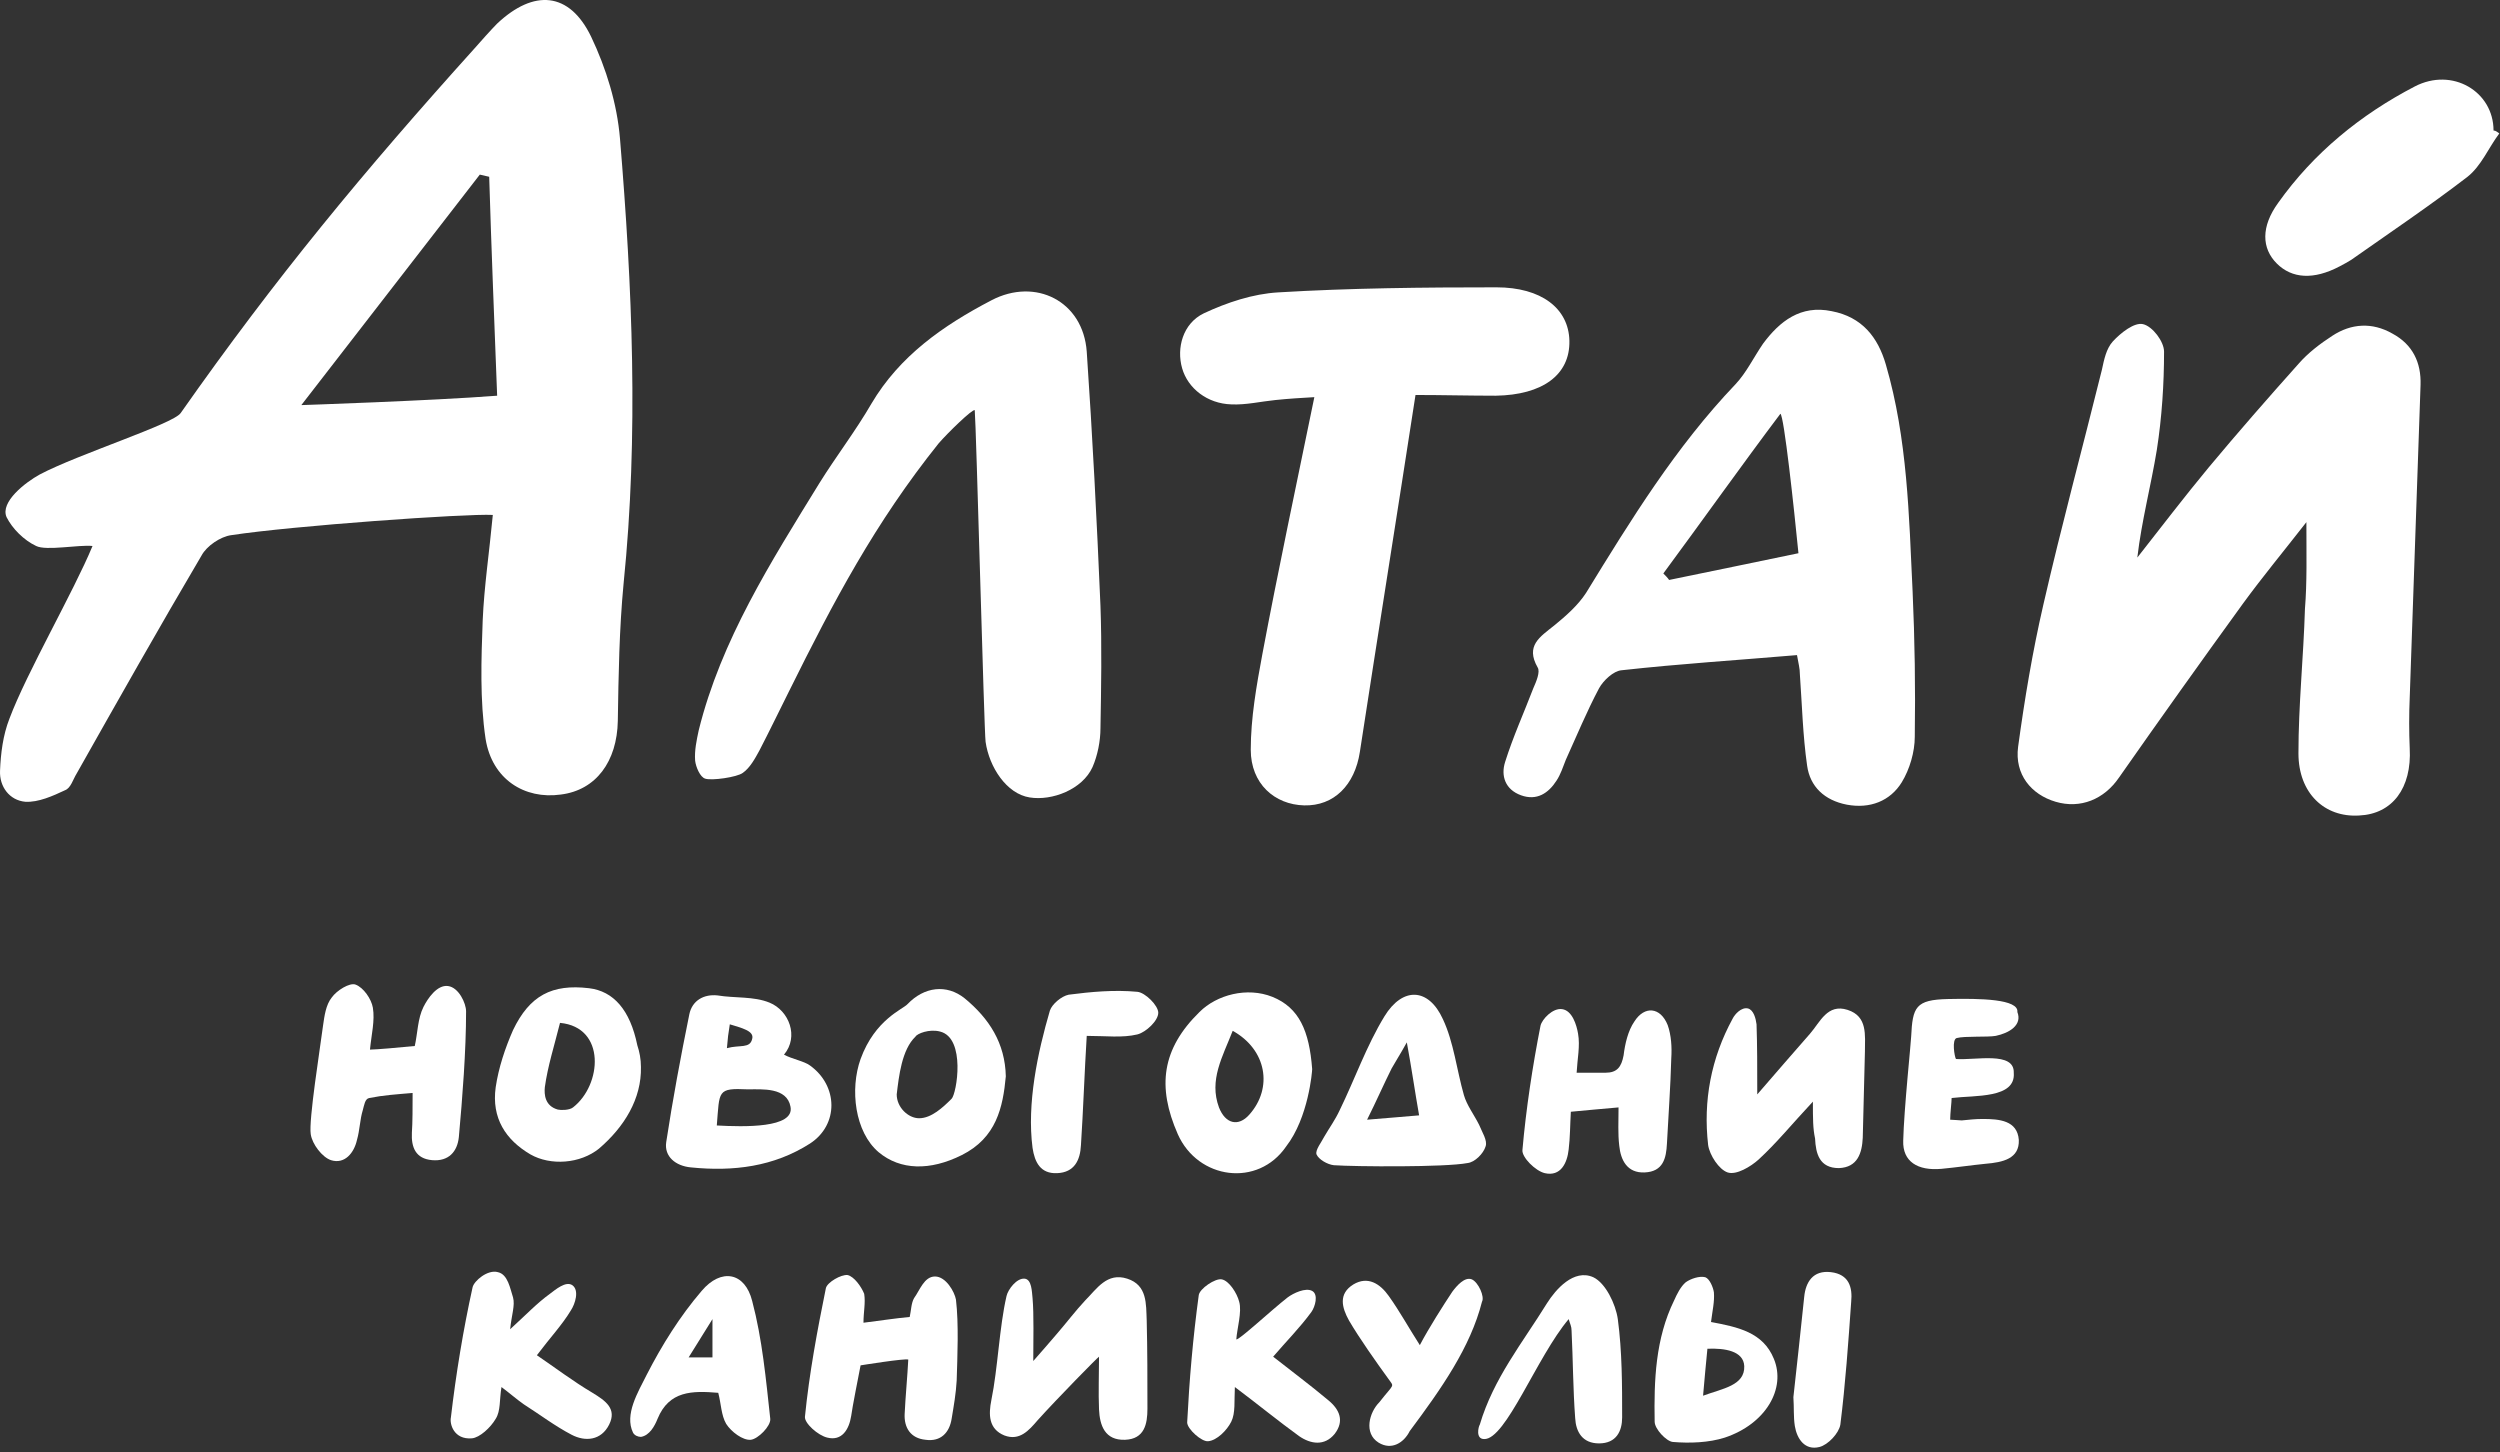
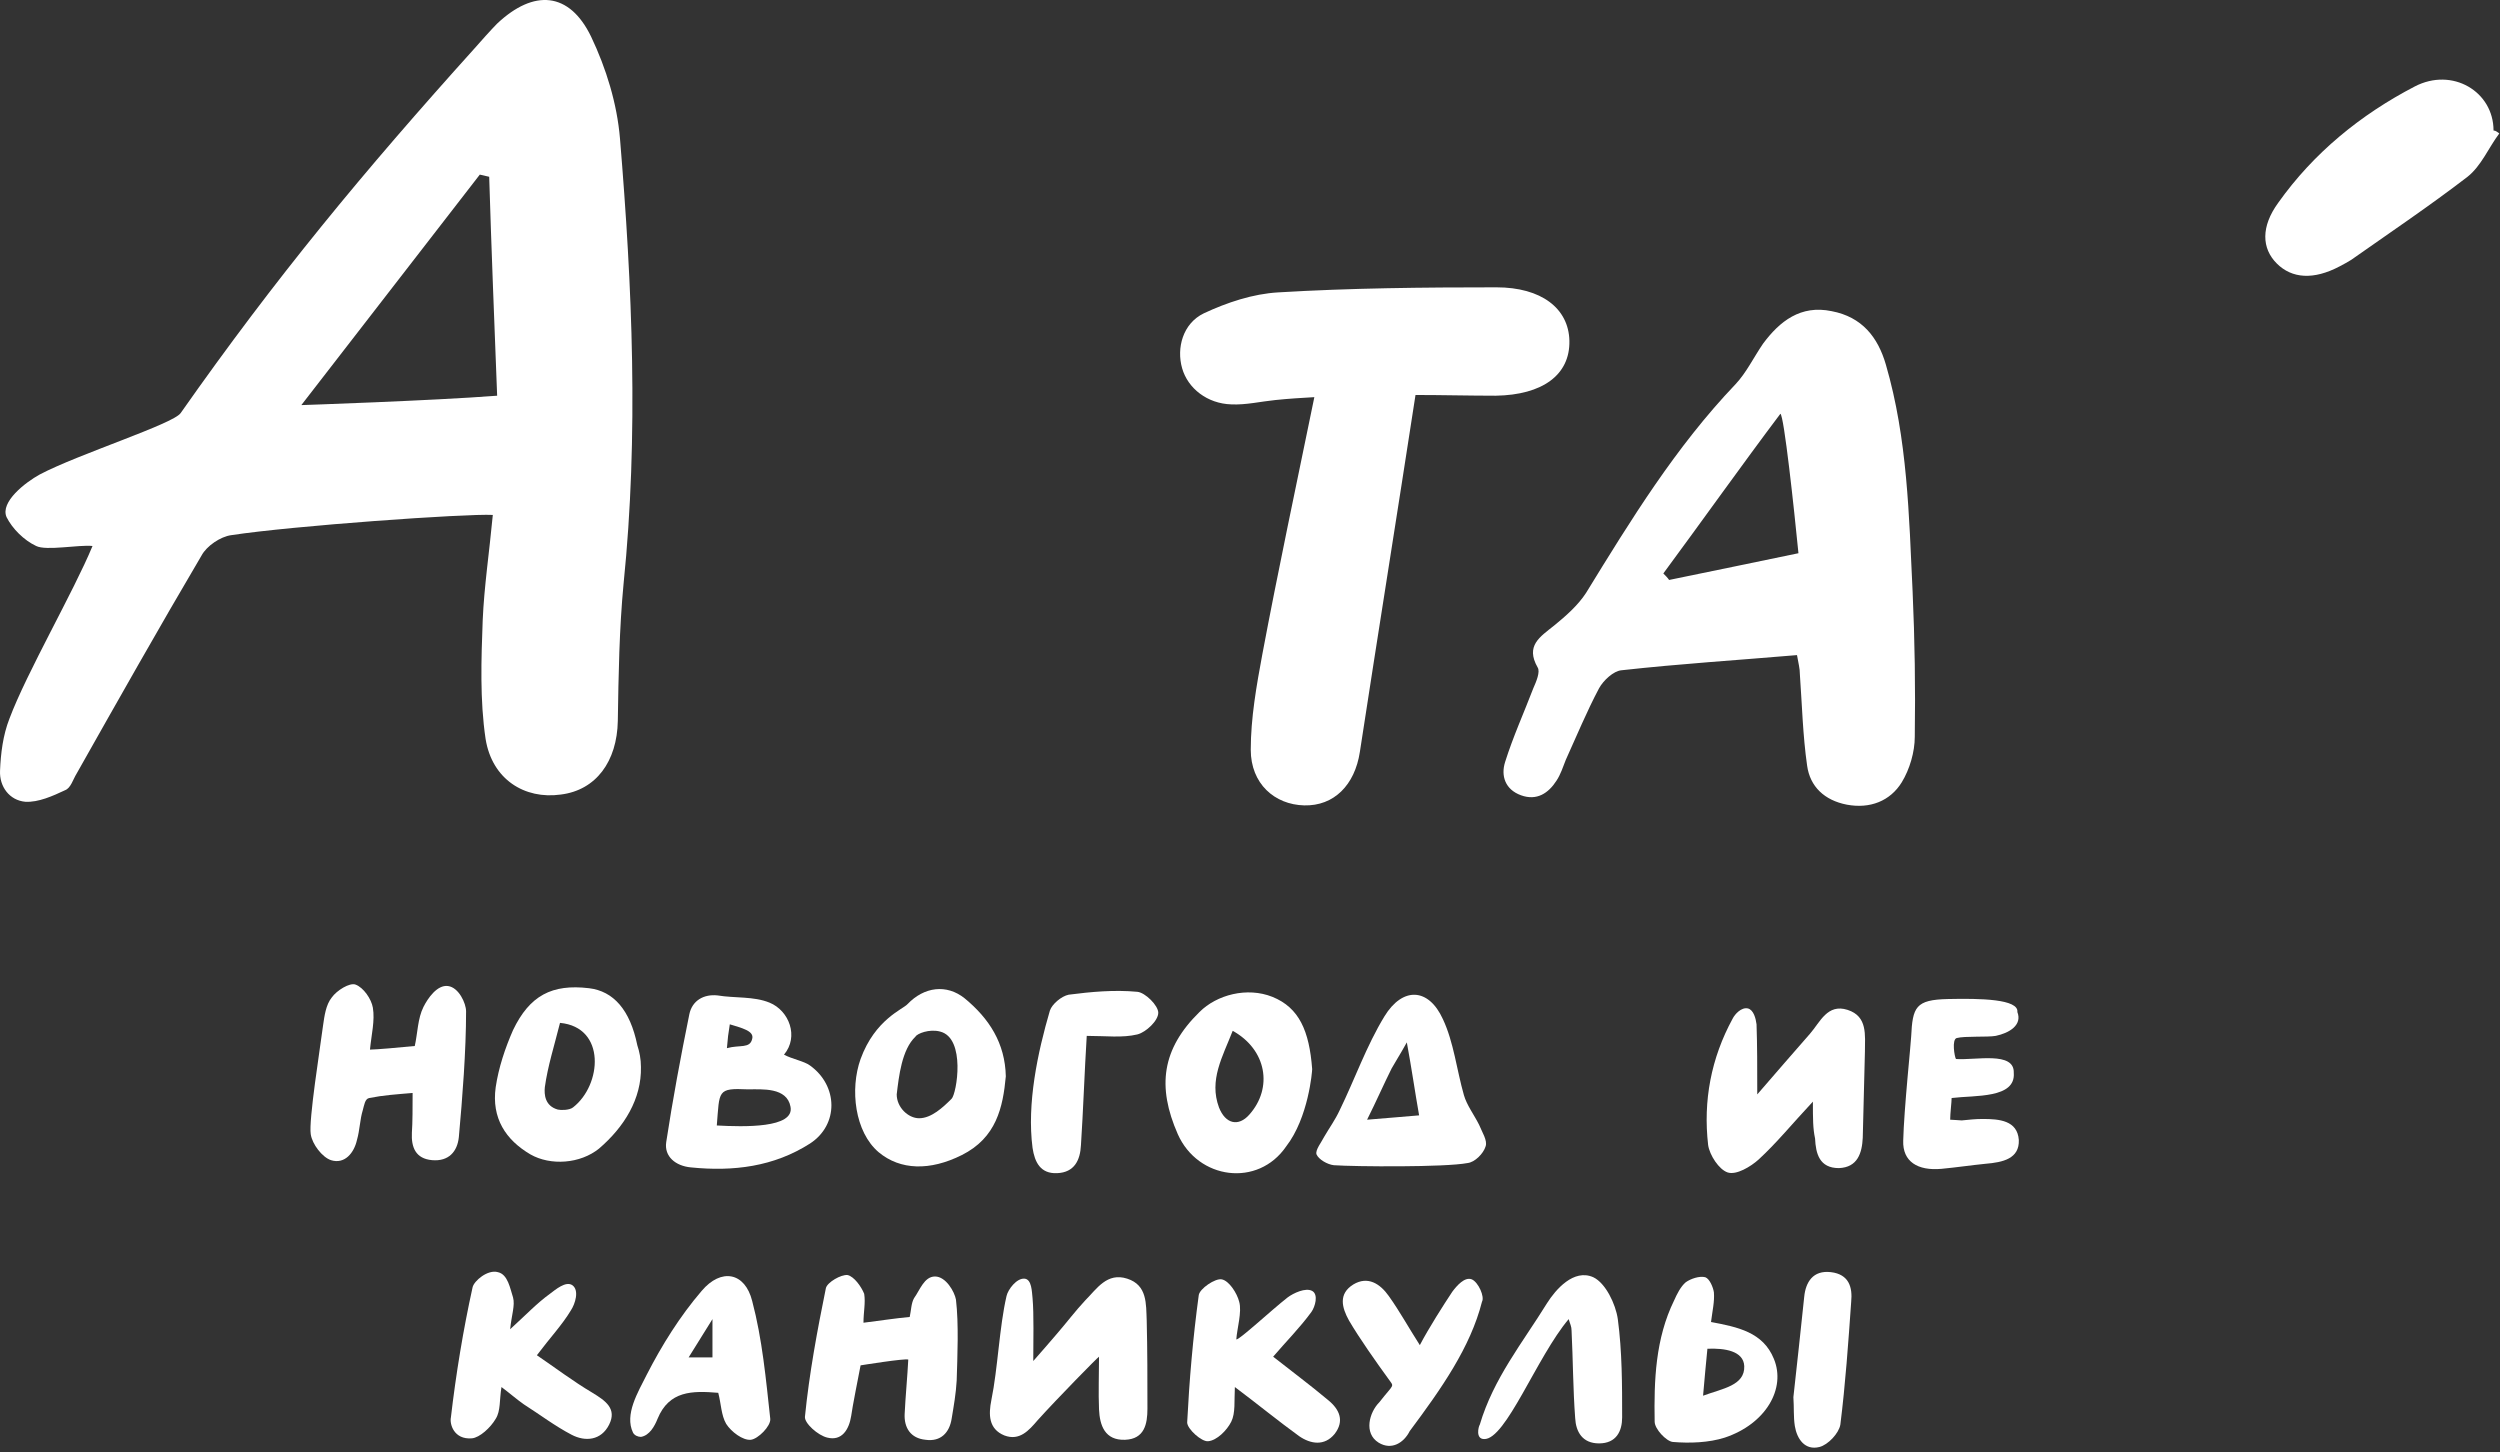
<svg xmlns="http://www.w3.org/2000/svg" width="346" height="201" viewBox="0 0 346 201" fill="none">
  <rect x="0" y="0" width="346" height="201" fill="#333333" stroke="none" />
  <path d="M12.805 75.566C10.905 75.366 6.405 76.266 5.005 75.566C3.305 74.766 1.705 73.166 0.905 71.566C0.005 69.466 3.505 66.766 5.505 65.666C10.805 62.866 24.005 58.666 25.005 57.166C38.205 38.366 50.305 23.766 65.705 6.666C66.305 5.966 68.105 3.966 68.805 3.266C73.905 -1.534 78.805 -1.134 81.805 5.066C83.905 9.466 85.405 14.366 85.805 19.166C87.505 39.666 88.405 60.166 86.305 80.766C85.705 87.066 85.605 93.366 85.505 99.766C85.405 105.366 82.505 109.366 77.605 109.966C72.605 110.666 68.105 107.866 67.205 102.266C66.405 96.866 66.605 91.266 66.805 85.866C67.005 81.166 67.705 76.566 68.205 71.266C64.505 71.066 40.505 72.766 32.005 74.066C30.505 74.266 28.605 75.566 27.905 76.866C22.005 86.866 16.305 96.966 10.605 107.066C10.105 107.866 9.805 109.066 9.005 109.366C7.305 110.166 5.305 111.066 3.505 110.966C1.305 110.766 -0.095 108.866 0.005 106.666C0.105 104.266 0.405 101.766 1.305 99.466C3.705 93.066 10.205 81.866 12.805 75.566ZM41.705 56.066C41.705 56.066 59.705 55.466 68.805 54.766C68.405 44.366 68.005 34.366 67.705 24.466C67.305 24.366 66.805 24.266 66.405 24.166C58.105 34.866 49.905 45.466 41.705 56.066Z" fill="white" />
-   <path d="M319.205 72.266C316.005 76.366 313.105 79.866 310.405 83.566C304.605 91.566 298.905 99.566 293.305 107.566C291.205 110.666 287.905 111.966 284.505 110.966C281.105 109.966 278.805 107.166 279.305 103.366C280.205 96.766 281.305 90.166 282.805 83.666C285.305 72.766 288.205 62.066 290.905 51.166C291.205 49.766 291.505 48.266 292.405 47.266C293.505 46.066 295.405 44.566 296.605 44.866C297.905 45.166 299.505 47.266 299.505 48.666C299.505 53.166 299.205 57.766 298.505 62.266C297.705 67.166 296.405 72.066 295.805 77.166C299.105 72.966 302.305 68.766 305.705 64.666C309.705 59.866 313.905 55.066 318.105 50.366C319.405 48.866 321.105 47.566 322.805 46.466C325.405 44.766 328.305 44.566 331.105 46.166C333.905 47.666 335.105 50.166 335.005 53.266C334.505 67.666 334.005 82.066 333.505 96.566C333.405 98.866 333.405 101.266 333.505 103.566C333.805 109.066 331.105 112.666 326.505 112.866C321.705 113.166 318.105 109.766 318.105 104.266C318.105 97.566 318.805 90.966 319.005 84.266C319.305 80.566 319.205 76.866 319.205 72.266Z" fill="white" />
  <path d="M248.705 90.666C240.505 91.366 232.505 91.866 224.405 92.766C223.305 92.866 221.905 94.166 221.305 95.266C219.605 98.466 218.205 101.866 216.705 105.166C216.305 106.166 216.005 107.166 215.405 108.066C214.305 109.766 212.705 110.866 210.505 110.066C208.305 109.266 207.705 107.366 208.305 105.466C209.405 101.966 210.905 98.666 212.205 95.266C212.605 94.366 213.205 92.966 212.805 92.366C211.105 89.366 213.105 88.166 215.105 86.566C216.705 85.266 218.405 83.766 219.505 82.066C225.705 71.966 231.905 61.866 240.205 53.166C241.705 51.566 242.705 49.466 244.005 47.566C246.305 44.466 249.205 42.166 253.505 43.066C257.705 43.866 259.905 46.666 261.005 50.466C264.005 60.766 264.205 71.366 264.705 81.866C265.005 88.566 265.105 95.266 265.005 101.966C265.005 104.066 264.305 106.466 263.205 108.266C261.605 110.866 258.805 111.966 255.605 111.366C252.505 110.766 250.505 108.866 250.105 105.966C249.505 101.766 249.405 97.566 249.105 93.366C249.105 92.466 248.905 91.866 248.705 90.666ZM230.205 79.366C230.505 79.666 230.805 79.966 231.005 80.266C236.805 79.066 242.705 77.866 248.905 76.566C248.305 70.466 246.905 57.466 246.405 57.266C241.205 64.166 235.305 72.466 230.205 79.366Z" fill="white" />
-   <path d="M129.905 61.366C121.105 72.366 115.405 83.166 109.205 95.666C107.805 98.466 106.505 101.166 105.105 103.866C104.505 104.966 103.805 106.266 102.805 106.966C102.005 107.566 98.505 108.066 97.605 107.766C96.905 107.566 96.305 106.166 96.205 105.266C96.105 103.866 96.405 102.466 96.705 101.066C99.805 88.566 106.705 77.766 113.405 66.866C115.705 63.166 118.405 59.666 120.605 55.866C124.505 49.266 130.505 45.066 137.205 41.566C143.305 38.366 149.905 41.666 150.405 48.666C151.205 60.366 151.805 72.066 152.305 83.866C152.505 89.466 152.405 95.166 152.305 100.766C152.305 102.566 151.905 104.566 151.205 106.166C149.805 109.266 145.605 110.866 142.505 110.366C139.305 109.866 136.905 106.166 136.405 102.666C136.205 101.266 135.105 58.866 134.905 56.766C134.605 56.566 131.205 59.866 129.905 61.366Z" fill="white" />
  <path d="M195.905 54.666C193.305 71.566 190.705 87.766 188.205 104.066C187.505 108.666 184.605 111.566 180.505 111.466C176.405 111.366 173.105 108.466 173.105 103.766C173.105 99.366 173.905 94.866 174.705 90.566C176.905 78.866 179.405 67.166 181.905 54.966C180.205 55.066 178.405 55.166 176.505 55.366C174.505 55.566 172.405 56.066 170.405 55.966C167.105 55.866 164.405 53.766 163.605 50.966C162.805 48.166 163.705 44.766 166.605 43.366C169.805 41.866 173.405 40.666 176.905 40.466C186.905 39.866 197.005 39.766 207.105 39.766C213.305 39.766 217.105 42.666 217.205 47.166C217.305 51.866 213.505 54.666 207.005 54.766C203.305 54.766 199.605 54.666 195.905 54.666Z" fill="white" />
  <path d="M345.905 18.466C344.405 20.466 343.405 22.966 341.505 24.466C336.305 28.466 330.805 32.166 325.405 35.966C324.905 36.266 324.405 36.566 323.805 36.866C320.205 38.766 317.205 38.566 315.105 36.466C313.005 34.366 312.905 31.366 315.305 28.066C320.205 21.166 326.705 15.866 334.205 11.966C339.405 9.266 345.105 12.666 345.105 18.066C345.405 18.066 345.605 18.266 345.905 18.466Z" fill="white" />
  <path d="M108.505 145.966C109.605 146.566 111.305 146.866 112.105 147.466C116.005 150.266 116.105 155.666 112.105 158.266C107.105 161.466 101.505 162.166 95.605 161.566C93.505 161.366 91.905 160.066 92.205 158.066C93.105 152.166 94.205 146.266 95.405 140.366C95.805 138.466 97.405 137.566 99.305 137.766C101.705 138.166 104.305 137.866 106.505 138.766C109.205 139.866 110.605 143.466 108.505 145.966ZM109.405 153.166C108.905 150.466 105.505 150.766 103.505 150.766C99.205 150.566 99.605 150.966 99.205 155.766C102.905 155.966 110.005 156.166 109.405 153.166ZM100.605 145.066C102.405 144.566 103.805 145.166 104.105 143.766C104.405 142.666 102.605 142.266 101.005 141.766C100.805 142.966 100.705 143.766 100.605 145.066Z" fill="white" />
  <path d="M51.205 145.266C52.005 145.266 55.405 144.966 57.405 144.766C57.805 142.966 57.805 140.966 58.605 139.366C59.205 138.166 60.505 136.266 62.005 136.466C63.505 136.666 64.505 138.866 64.505 139.966C64.505 145.466 64.005 151.866 63.505 157.366C63.305 159.366 62.105 160.766 59.805 160.566C57.505 160.366 56.905 158.766 57.005 156.766C57.105 155.366 57.105 153.166 57.105 151.266C54.805 151.466 53.105 151.566 51.105 151.966C50.505 152.066 50.405 152.966 50.205 153.666C49.805 154.966 49.805 156.366 49.405 157.766C49.005 159.566 47.705 161.166 45.805 160.566C44.605 160.166 43.205 158.366 43.005 156.966C42.705 155.066 44.305 145.066 44.705 141.966C44.905 140.566 45.105 139.066 45.905 138.066C46.605 137.066 48.405 135.966 49.205 136.266C50.305 136.666 51.405 138.266 51.605 139.466C51.905 141.266 51.405 143.166 51.205 145.266Z" fill="white" />
  <path d="M250.905 152.466C248.005 155.566 245.905 158.166 243.405 160.466C242.305 161.466 240.305 162.666 239.105 162.266C237.905 161.866 236.605 159.866 236.405 158.466C235.705 152.366 236.805 146.466 239.805 140.966C240.105 140.366 241.005 139.366 241.905 139.566C242.705 139.766 243.005 140.966 243.105 141.766C243.205 144.666 243.205 147.666 243.205 151.466C245.905 148.366 248.205 145.666 250.505 143.066C251.905 141.466 252.905 138.866 255.705 139.766C258.505 140.666 258.105 143.266 258.105 145.566C258.005 149.566 257.905 153.466 257.805 157.466C257.705 159.566 257.105 161.566 254.505 161.666C251.805 161.666 251.305 159.666 251.205 157.566C250.905 156.166 250.905 154.866 250.905 152.466Z" fill="white" />
  <path d="M139.205 148.966C138.805 153.266 137.905 157.466 133.105 159.866C128.705 162.066 124.605 161.966 121.605 159.466C118.305 156.666 117.605 150.766 119.105 146.566C121.105 141.066 125.005 139.666 125.605 138.966C127.905 136.566 131.005 136.166 133.505 138.166C136.905 140.966 139.105 144.366 139.205 148.966ZM130.105 142.766C128.605 142.366 126.905 143.066 126.705 143.466C124.805 145.266 124.405 148.966 124.105 151.466C124.105 153.266 125.705 154.766 127.205 154.766C128.905 154.766 130.505 153.266 131.705 152.066C132.405 151.366 133.705 143.666 130.105 142.766Z" fill="white" />
  <path d="M143.605 196.566C142.405 197.966 141.105 199.466 139.005 198.666C136.805 197.766 136.805 195.766 137.205 193.766C138.105 189.366 138.305 183.666 139.305 179.366C139.505 178.466 140.705 176.866 141.805 176.966C142.805 177.066 142.805 178.766 142.905 179.666C143.105 181.866 143.005 185.666 143.005 188.366C144.305 186.866 145.305 185.766 146.305 184.566C147.605 183.066 148.805 181.466 150.205 179.966C151.805 178.366 153.205 176.066 156.005 176.966C158.805 177.866 158.605 180.466 158.705 182.766C158.805 186.866 158.805 190.866 158.805 194.966C158.805 197.066 158.405 199.166 155.705 199.266C152.905 199.366 152.205 197.266 152.105 195.066C152.005 192.666 152.105 190.266 152.105 187.766C152.005 187.766 146.305 193.566 143.605 196.566Z" fill="white" />
  <path d="M88.705 147.666C88.805 152.066 86.405 155.966 82.905 158.966C80.305 161.066 76.205 161.366 73.405 159.766C70.005 157.766 68.005 154.766 68.605 150.466C69.005 147.766 69.905 145.066 71.005 142.566C73.305 137.766 76.405 136.166 81.505 136.766C84.905 137.166 87.205 139.766 88.205 144.666C88.505 145.566 88.705 146.566 88.705 147.666ZM77.505 141.566C76.705 144.766 75.805 147.566 75.405 150.466C75.305 151.466 75.405 153.066 77.205 153.566C77.605 153.666 78.805 153.666 79.305 153.266C83.305 150.166 83.905 142.166 77.505 141.566Z" fill="white" />
  <path d="M119.505 183.066C121.905 182.766 123.805 182.466 125.905 182.266C126.105 181.366 126.105 180.366 126.505 179.666C127.305 178.566 127.905 176.666 129.405 176.666C130.905 176.666 132.105 178.766 132.305 179.866C132.705 183.266 132.505 187.666 132.405 191.066C132.305 192.866 132.005 194.566 131.705 196.366C131.405 198.266 130.205 199.566 128.105 199.266C126.005 199.066 125.105 197.566 125.205 195.666C125.305 193.466 125.605 190.266 125.705 188.166C125.305 187.966 119.105 188.966 119.105 188.966C118.905 189.966 117.905 195.066 117.805 195.966C117.505 197.866 116.505 199.466 114.505 198.966C113.205 198.666 111.305 196.966 111.405 196.066C112.005 190.066 113.105 184.166 114.305 178.266C114.505 177.466 116.405 176.366 117.305 176.466C118.205 176.666 119.205 178.066 119.605 179.066C119.805 180.366 119.505 181.566 119.505 183.066Z" fill="white" />
  <path d="M184.605 161.266C183.705 161.166 182.505 160.466 182.205 159.766C182.005 159.166 182.905 158.066 183.305 157.266C184.005 156.066 184.805 154.966 185.405 153.666C187.505 149.366 189.105 144.766 191.605 140.666C194.105 136.566 197.705 136.666 199.705 141.066C201.205 144.266 201.605 148.066 202.605 151.566C203.005 152.966 204.005 154.266 204.705 155.666C205.105 156.666 205.905 157.866 205.605 158.666C205.305 159.666 204.105 160.866 203.105 160.966C200.005 161.566 187.505 161.466 184.605 161.266ZM189.205 154.966C191.805 154.766 193.905 154.566 196.405 154.366C195.805 150.966 195.405 148.066 194.705 144.266C193.705 146.066 193.105 146.966 192.605 147.866C191.505 150.066 190.505 152.366 189.205 154.966Z" fill="white" />
-   <path d="M224.005 153.266C221.605 153.466 219.605 153.666 217.405 153.866C217.305 155.566 217.305 157.466 217.105 159.066C216.905 160.966 216.005 162.866 213.805 162.366C212.505 162.066 210.605 160.166 210.705 159.166C211.205 153.466 212.105 147.566 213.205 141.966C213.405 141.066 214.905 139.466 216.205 139.666C217.605 139.866 218.205 141.866 218.405 143.066C218.705 144.766 218.305 146.566 218.205 148.466C219.605 148.466 220.905 148.466 222.205 148.466C223.805 148.466 224.405 147.666 224.705 146.066C224.905 144.466 225.305 142.666 226.205 141.366C227.605 139.166 229.805 139.366 230.805 141.866C231.305 143.266 231.405 144.966 231.305 146.466C231.205 150.366 230.905 154.366 230.705 158.266C230.605 160.266 230.205 162.166 227.605 162.266C225.205 162.366 224.305 160.566 224.105 158.566C223.905 156.866 224.005 155.266 224.005 153.266Z" fill="white" />
  <path d="M178.005 158.666C174.105 164.366 165.805 163.266 163.005 156.966C160.105 150.366 160.805 145.166 166.005 140.066C168.405 137.666 172.605 136.566 176.105 137.966C179.805 139.466 181.205 142.666 181.605 147.966C181.605 148.266 181.105 154.666 178.005 158.666ZM170.605 142.666C169.205 146.266 167.305 149.466 168.705 153.266C169.605 155.566 171.405 155.966 172.905 154.266C176.205 150.566 175.305 145.266 170.605 142.666Z" fill="white" />
  <path d="M270.705 146.566C273.405 146.766 278.805 145.466 278.705 148.466C279.005 152.066 273.305 151.566 270.105 151.966C270.105 152.566 269.905 154.066 269.905 154.966C270.305 154.966 271.205 155.066 271.505 155.066C272.505 154.966 273.405 154.866 274.405 154.866C276.705 154.866 279.205 155.066 279.405 157.766C279.505 160.366 277.205 160.866 274.805 161.066C272.805 161.266 270.805 161.566 268.705 161.766C265.405 162.066 263.305 160.766 263.405 157.866C263.505 153.566 264.505 144.066 264.505 143.466C264.705 139.366 265.105 138.366 269.605 138.266C274.105 138.166 279.405 138.266 279.205 140.066C279.905 141.866 278.105 142.966 276.205 143.366C275.105 143.566 271.905 143.366 270.805 143.666C270.105 143.866 270.505 146.266 270.705 146.566Z" fill="white" />
  <path d="M70.605 183.966C72.805 181.966 74.305 180.366 76.105 179.066C76.905 178.466 78.305 177.266 79.205 177.866C80.205 178.566 79.605 180.466 79.005 181.366C77.805 183.366 76.105 185.166 74.305 187.566C76.805 189.266 79.305 191.166 82.005 192.766C83.805 193.866 85.405 194.966 84.305 197.166C83.205 199.366 81.005 199.566 79.105 198.566C76.805 197.366 74.705 195.766 72.505 194.366C71.505 193.666 70.605 192.866 69.405 191.966C69.105 193.766 69.305 195.266 68.605 196.366C67.905 197.566 66.405 198.966 65.305 199.066C62.805 199.266 62.205 197.066 62.405 196.166C63.105 190.166 64.105 184.066 65.405 178.166C65.605 177.266 67.505 175.666 68.905 176.066C70.305 176.366 70.605 178.366 71.005 179.566C71.305 180.666 70.805 181.966 70.605 183.966Z" fill="white" />
  <path d="M178.205 179.566C179.005 178.966 180.705 178.166 181.605 178.666C182.505 179.166 182.005 180.866 181.505 181.566C179.905 183.766 177.905 185.766 176.205 187.766C178.605 189.666 181.305 191.666 183.805 193.766C185.405 195.066 186.105 196.666 184.705 198.466C183.305 200.166 181.405 199.866 179.805 198.766C176.905 196.666 174.105 194.366 170.905 191.966C170.805 193.866 171.005 195.566 170.405 196.766C169.805 197.966 168.405 199.366 167.205 199.466C166.305 199.566 164.305 197.766 164.305 196.866C164.605 190.966 165.105 185.166 165.905 179.266C166.005 178.366 168.205 176.866 169.105 177.066C170.105 177.266 171.205 178.966 171.505 180.166C171.905 181.566 171.205 183.866 171.105 185.366C171.405 185.566 175.905 181.366 178.205 179.566Z" fill="white" />
  <path d="M236.805 182.966C240.505 183.666 244.005 184.366 245.505 188.066C247.205 192.166 244.405 197.066 238.705 198.966C236.505 199.666 233.905 199.766 231.505 199.566C230.605 199.466 229.005 197.766 229.005 196.766C228.905 191.066 229.105 185.266 231.705 179.966C232.105 179.066 232.605 178.066 233.305 177.466C234.005 176.966 235.205 176.566 236.005 176.766C236.605 176.966 237.105 178.166 237.205 178.866C237.305 180.166 237.005 181.366 236.805 182.966ZM235.705 193.166C238.405 192.166 241.505 191.766 241.405 189.066C241.305 186.966 238.705 186.566 236.305 186.666C236.105 188.766 235.905 190.766 235.705 193.166Z" fill="white" />
  <path d="M196.505 186.166C197.705 183.866 199.805 180.566 201.005 178.766C201.605 177.966 202.705 176.666 203.705 177.066C204.605 177.466 205.505 179.466 205.105 180.166C203.505 186.466 199.505 192.166 195.105 198.066C194.305 199.666 192.605 200.766 190.805 199.666C188.705 198.366 189.505 195.466 190.905 194.066C193.005 191.366 193.005 192.066 192.105 190.766C190.505 188.566 188.105 185.166 186.705 182.766C185.705 180.966 185.205 179.066 187.305 177.766C189.305 176.566 191.005 177.666 192.205 179.366C193.705 181.466 194.905 183.666 196.505 186.166Z" fill="white" />
  <path d="M150.405 143.366C150.105 148.166 149.905 153.966 149.605 158.466C149.505 160.566 148.705 162.266 146.305 162.366C144.005 162.466 143.205 160.866 142.905 158.866C142.105 152.766 143.605 145.666 145.305 139.866C145.605 138.966 146.905 137.866 147.905 137.666C151.005 137.266 154.205 136.966 157.405 137.266C158.505 137.366 160.305 139.166 160.305 140.166C160.305 141.266 158.605 142.866 157.405 143.166C155.305 143.666 153.105 143.366 150.405 143.366Z" fill="white" />
  <path d="M217.105 182.566C212.705 187.766 208.405 199.266 205.405 199.166C204.205 199.166 204.605 197.466 204.805 197.166C206.705 190.766 210.705 185.866 214.105 180.366C215.305 178.466 217.805 175.566 220.505 176.766C222.205 177.566 223.605 180.466 223.905 182.566C224.505 187.066 224.505 191.666 224.505 196.166C224.505 198.066 223.705 199.766 221.305 199.766C219.005 199.766 218.105 198.166 218.005 196.266C217.705 192.266 217.705 188.166 217.505 184.166C217.505 183.566 217.305 183.266 217.105 182.566Z" fill="white" />
  <path d="M248.205 193.366C248.705 188.966 249.205 184.166 249.705 179.466C249.905 177.466 250.905 175.766 253.405 176.066C255.905 176.366 256.405 178.166 256.205 180.166C255.805 185.866 255.405 191.566 254.705 197.166C254.505 198.366 253.005 199.966 251.805 200.266C249.805 200.766 248.705 199.166 248.405 197.366C248.205 196.066 248.305 194.866 248.205 193.366Z" fill="white" />
  <path d="M104.105 180.066C103.105 176.066 99.805 175.466 97.105 178.666C94.105 182.166 91.605 186.166 89.505 190.266C88.305 192.666 86.405 195.766 87.605 198.266C87.805 198.666 88.305 198.866 88.705 198.866C89.905 198.666 90.605 197.366 91.005 196.366C92.605 192.466 95.805 192.466 99.405 192.766C99.805 194.266 99.805 195.866 100.505 197.066C101.205 198.166 102.805 199.366 103.905 199.266C104.905 199.166 106.705 197.366 106.605 196.366C106.005 190.866 105.505 185.366 104.105 180.066ZM98.605 187.866H95.305L98.605 182.566V187.866Z" fill="white" />
</svg>